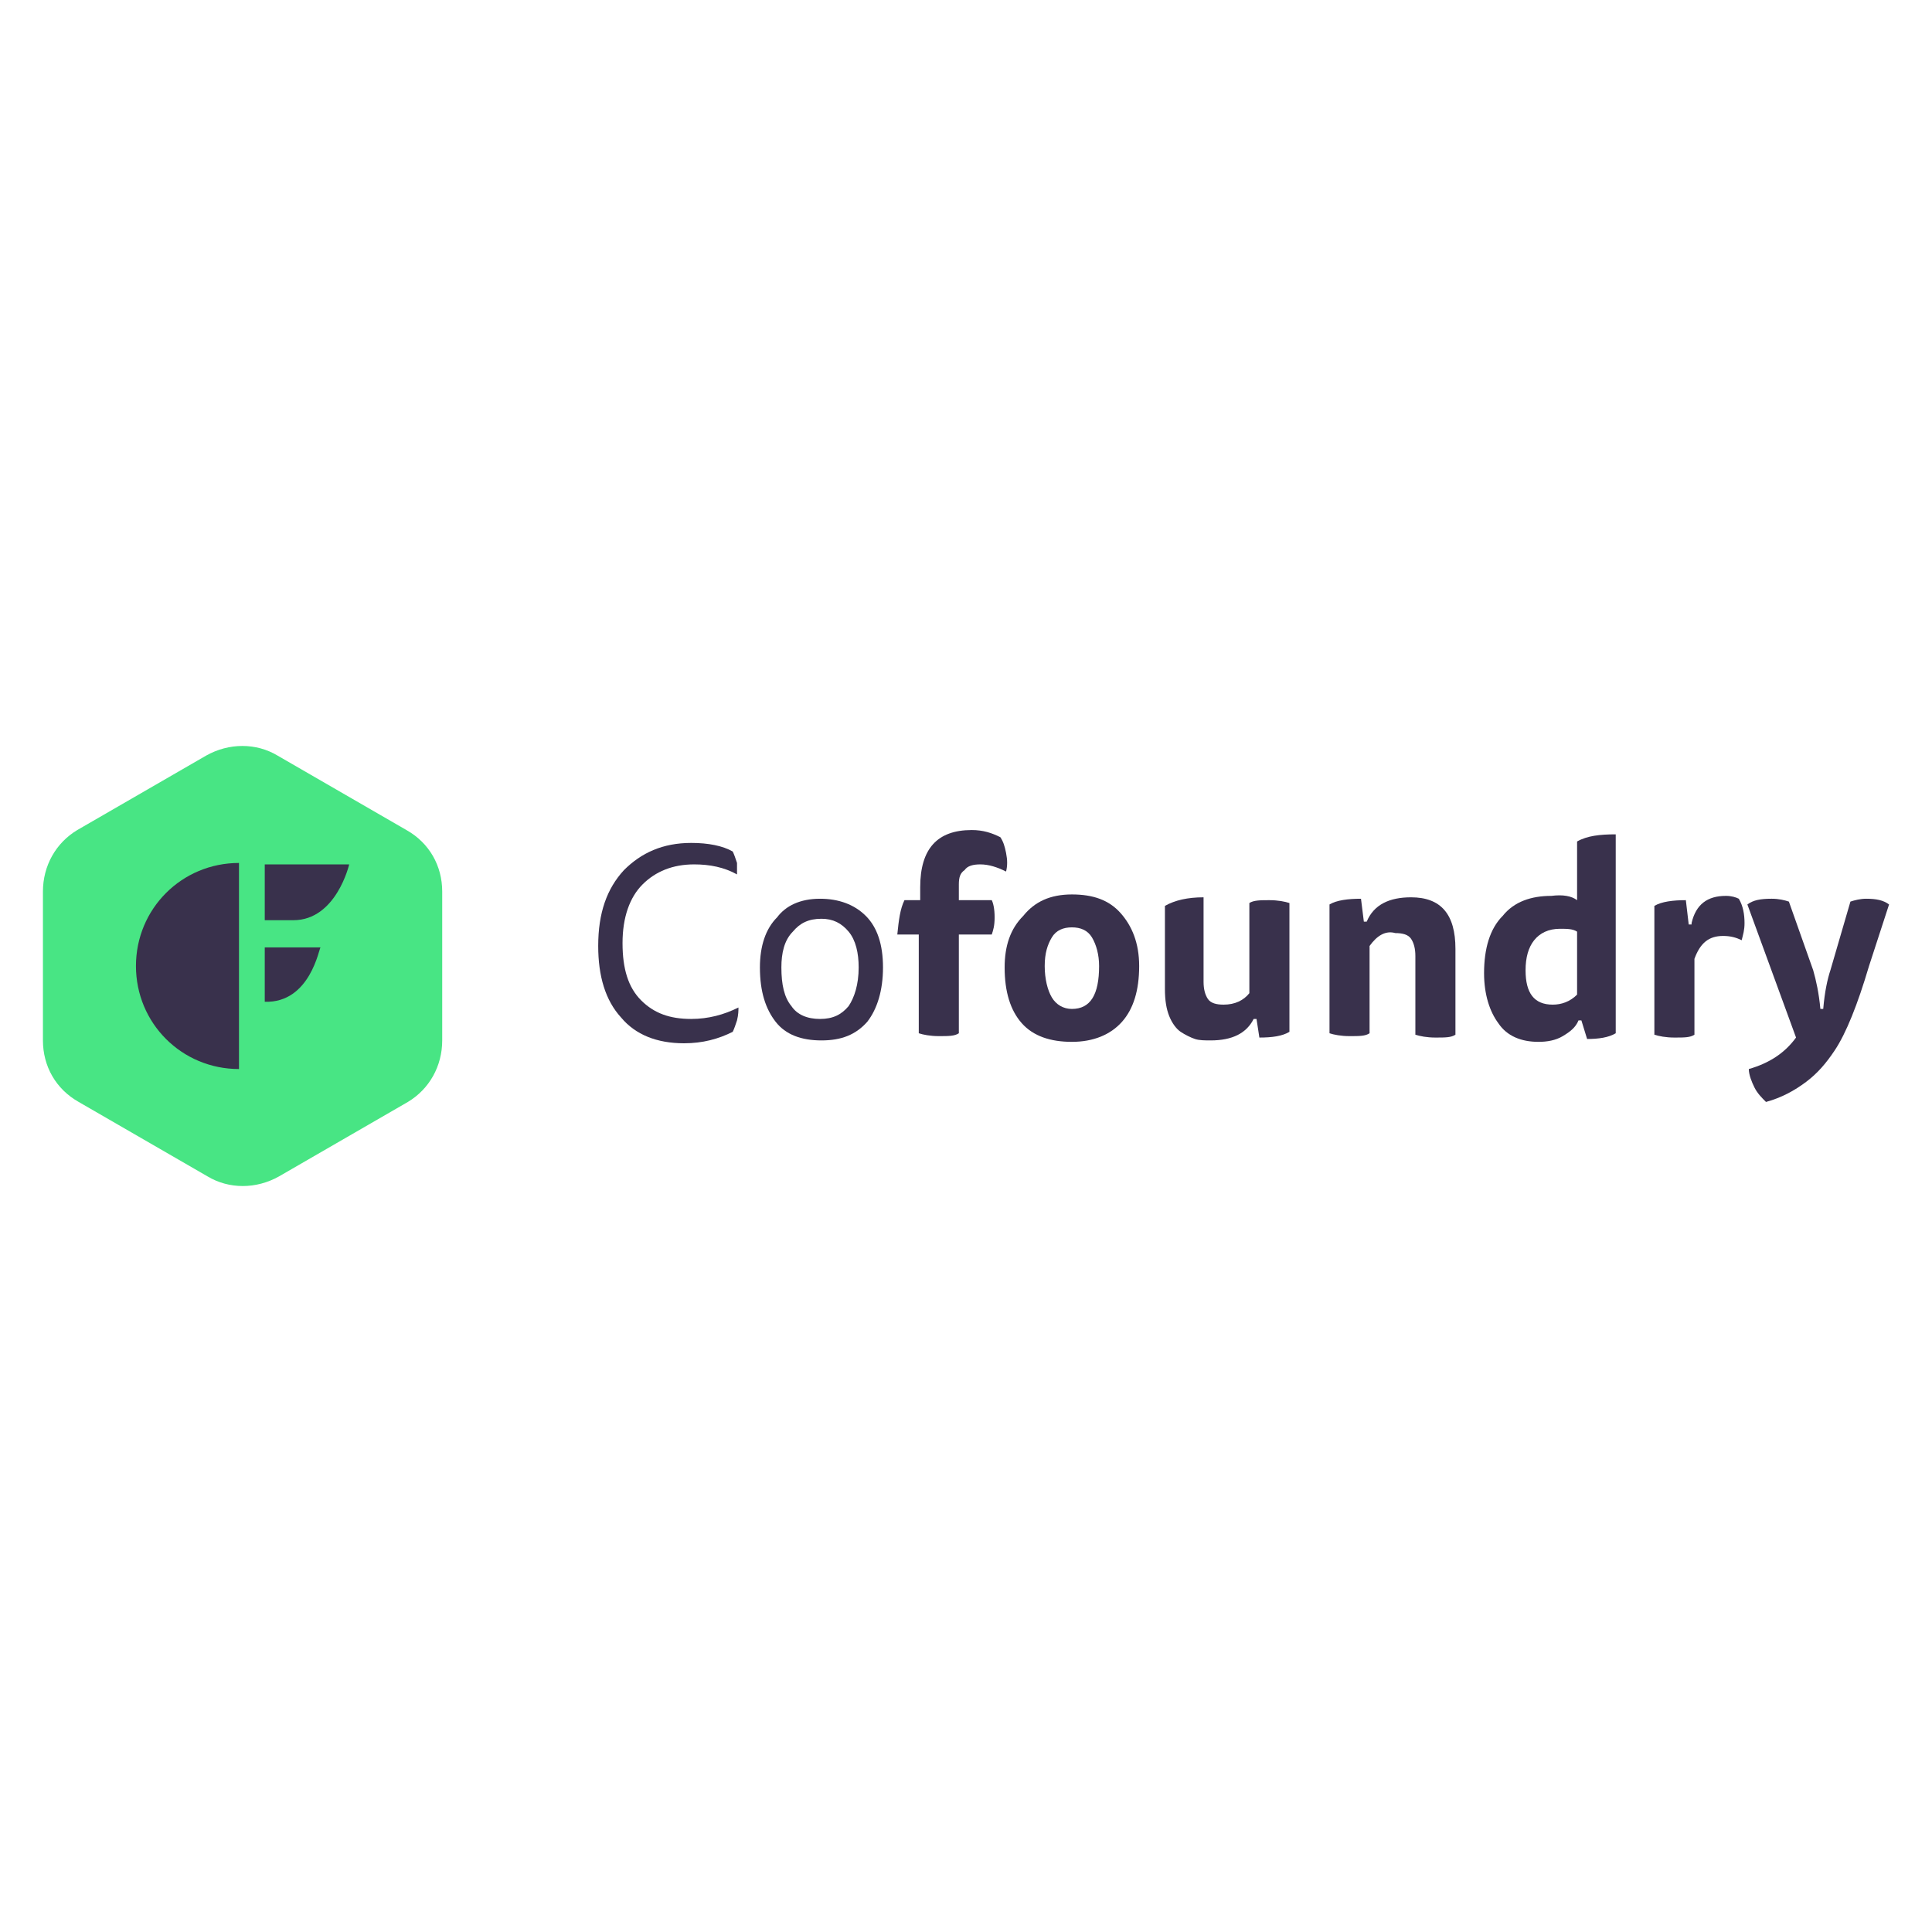
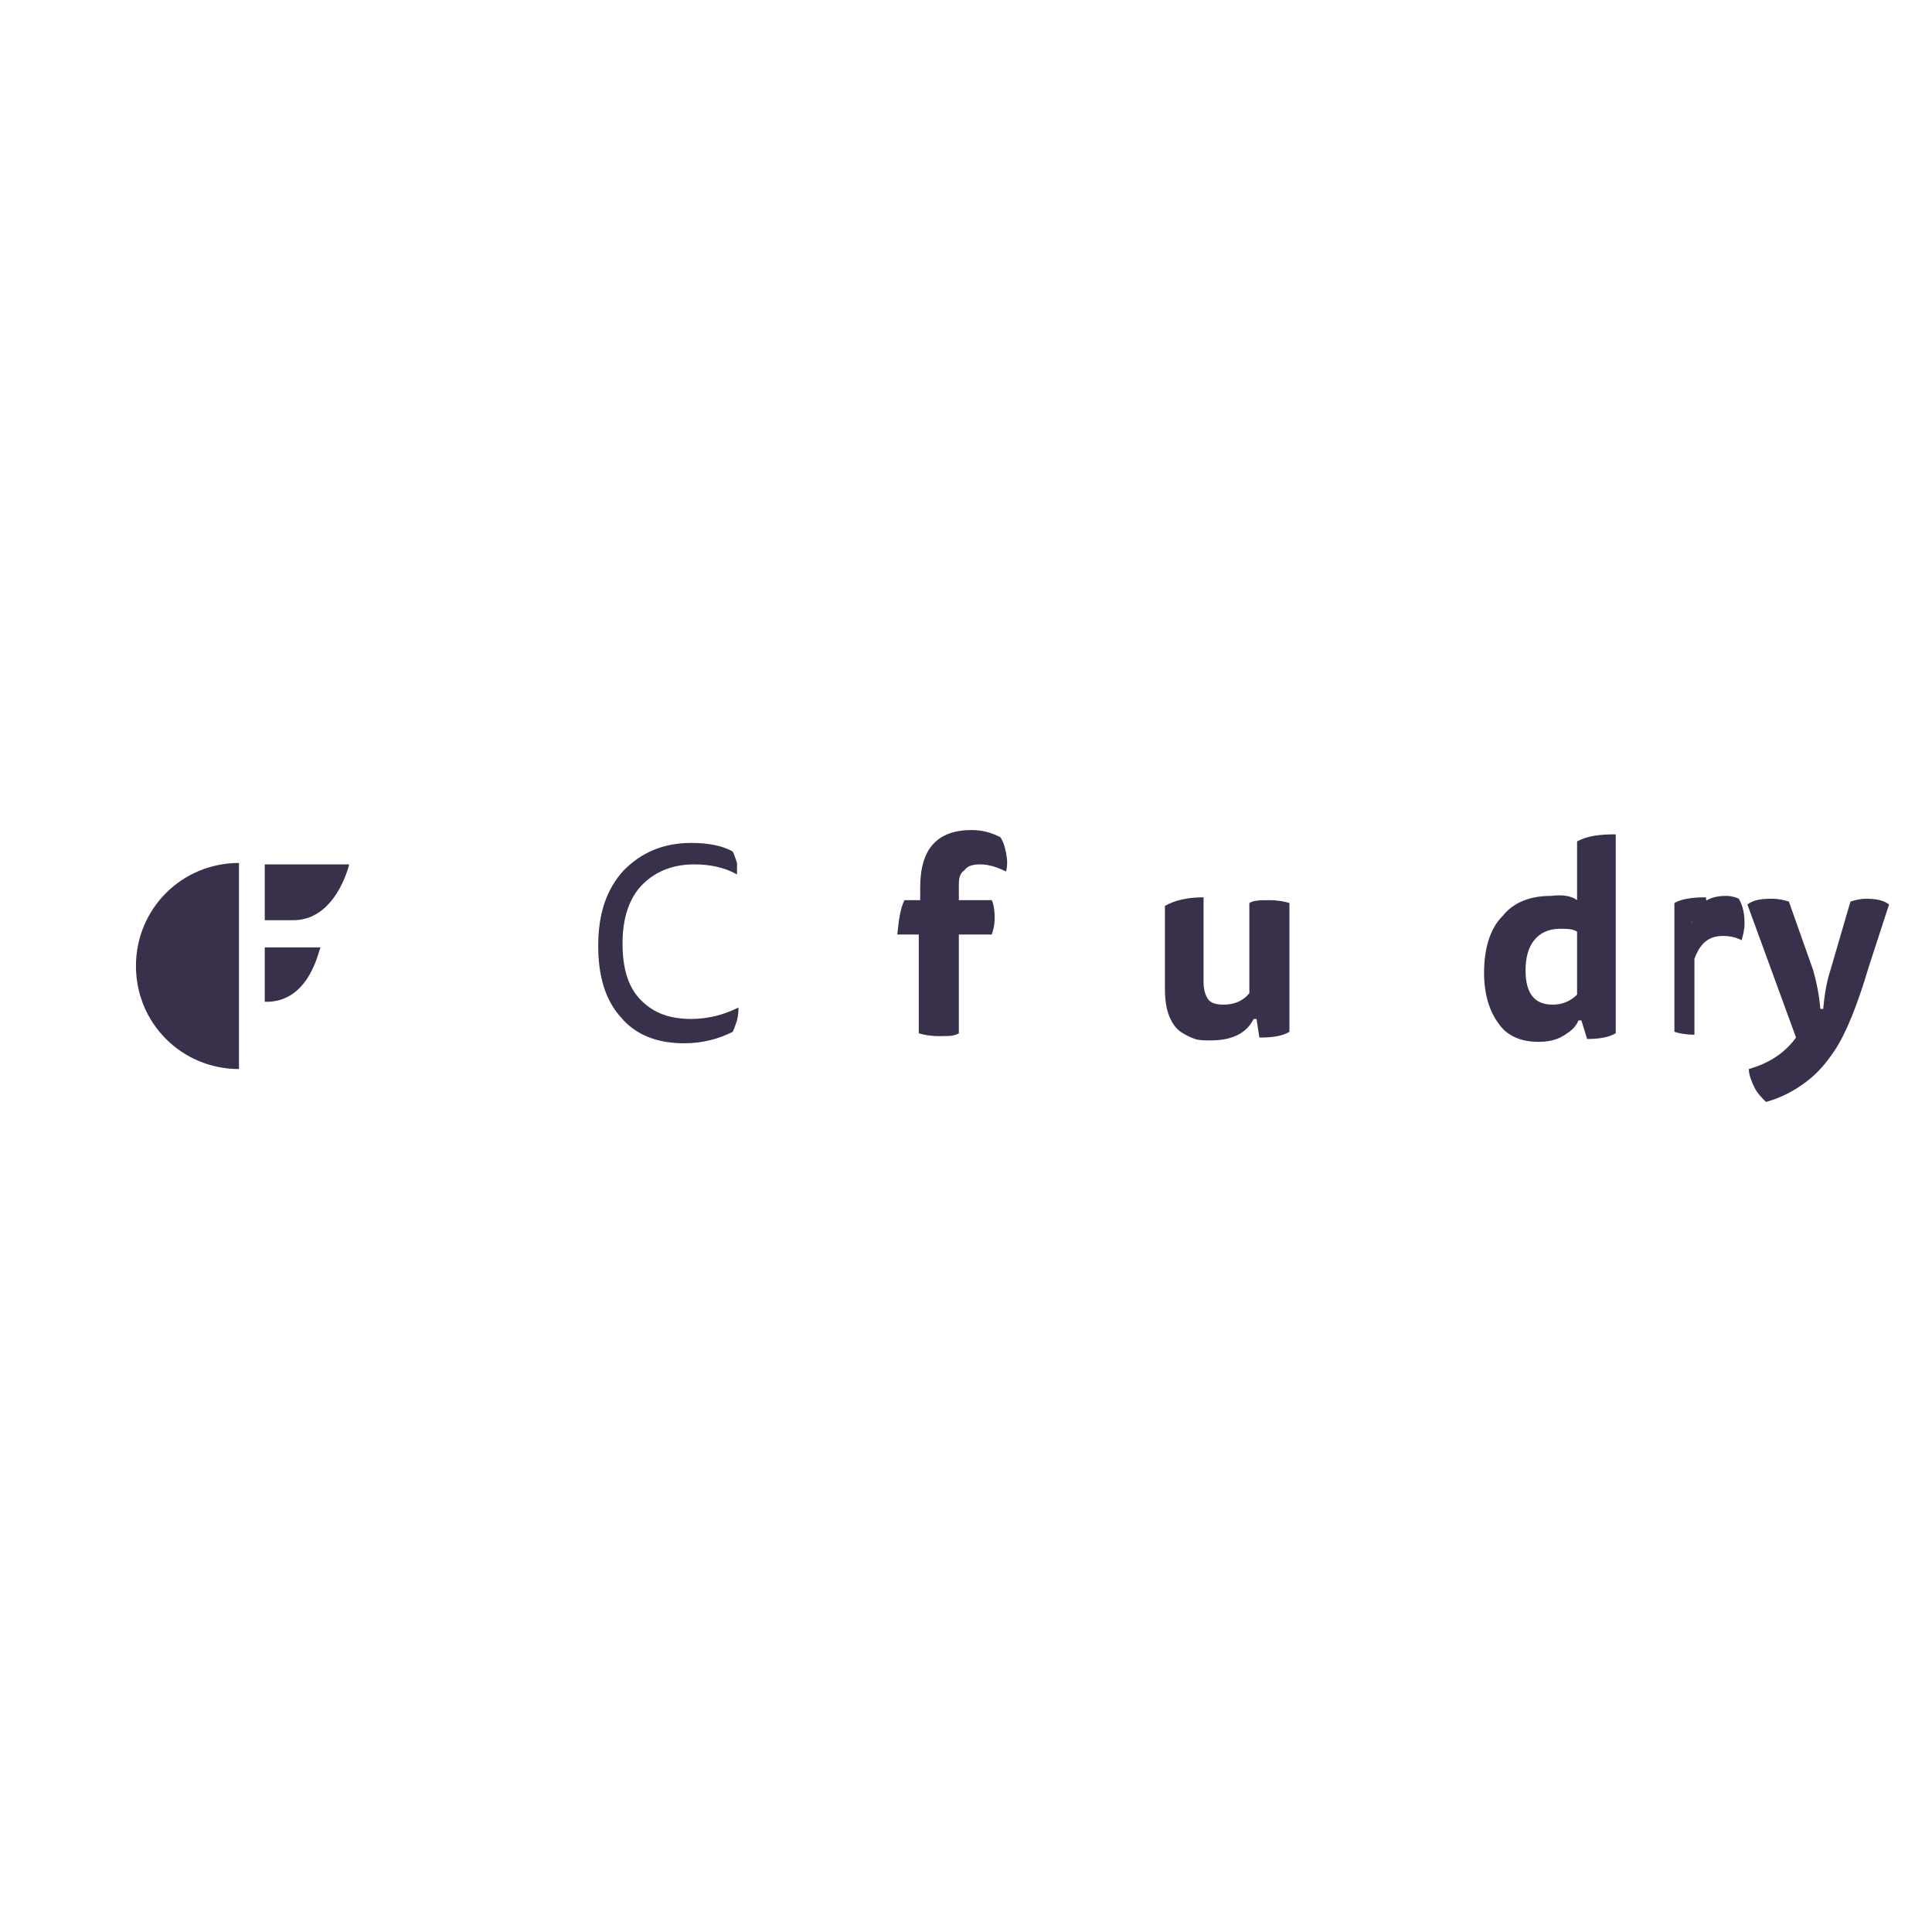
<svg xmlns="http://www.w3.org/2000/svg" version="1.1" id="Layer_1" x="0px" y="0px" viewBox="0 0 135 135" style="enable-background:new 0 0 135 135;" xml:space="preserve">
  <style type="text/css">
	.st0{fill:#39314C;}
	.st1{fill:#48E584;}
</style>
  <g>
    <g>
      <path class="st0" d="M51.5,61.1c-0.9-0.5-1.9-0.7-3-0.7c-1.5,0-2.7,0.5-3.6,1.4c-0.9,0.9-1.4,2.3-1.4,4.1c0,1.8,0.4,3.1,1.3,4    c0.9,0.9,2,1.3,3.5,1.3c1.2,0,2.3-0.3,3.3-0.8c0,0.2,0,0.5-0.1,0.9c-0.1,0.3-0.2,0.6-0.3,0.8c-1,0.5-2.1,0.8-3.4,0.8    c-1.9,0-3.4-0.6-4.4-1.8c-1.1-1.2-1.6-2.9-1.6-5c0-2.3,0.6-4,1.8-5.3c1.2-1.2,2.7-1.9,4.7-1.9c1.2,0,2.2,0.2,2.9,0.6    c0.1,0.2,0.2,0.5,0.3,0.8C51.5,60.5,51.5,60.8,51.5,61.1z" />
-       <path class="st0" d="M57.3,62.8c1.3,0,2.4,0.4,3.2,1.2c0.8,0.8,1.2,2,1.2,3.6c0,1.6-0.4,2.9-1.1,3.8c-0.8,0.9-1.8,1.3-3.2,1.3    c-1.4,0-2.5-0.4-3.2-1.3c-0.7-0.9-1.1-2.1-1.1-3.8c0-1.5,0.4-2.7,1.2-3.5C54.9,63.3,55.9,62.8,57.3,62.8z M54.6,67.6    c0,1.2,0.2,2.1,0.7,2.7c0.4,0.6,1.1,0.9,2,0.9c0.9,0,1.5-0.3,2-0.9c0.4-0.6,0.7-1.5,0.7-2.7c0-1-0.2-1.9-0.7-2.5    c-0.5-0.6-1.1-0.9-1.9-0.9c-0.9,0-1.5,0.3-2,0.9C54.8,65.7,54.6,66.6,54.6,67.6z" />
      <path class="st0" d="M63.2,62.9h1.1V62c0-2.7,1.2-4,3.6-4c0.8,0,1.4,0.2,2,0.5c0.2,0.3,0.3,0.6,0.4,1.1c0.1,0.5,0.1,0.9,0,1.3    c-0.6-0.3-1.2-0.5-1.8-0.5c-0.5,0-0.9,0.1-1.1,0.4C67.1,61,67,61.3,67,61.8v1.1h2.3c0.1,0.2,0.2,0.6,0.2,1.2    c0,0.6-0.1,0.9-0.2,1.2H67v6.9c-0.3,0.2-0.7,0.2-1.4,0.2c-0.6,0-1.1-0.1-1.4-0.2v-6.9h-1.5C62.8,64.3,62.9,63.5,63.2,62.9z" />
-       <path class="st0" d="M74.9,62.5c1.5,0,2.6,0.4,3.4,1.3c0.8,0.9,1.3,2.1,1.3,3.7c0,1.7-0.4,3-1.2,3.9c-0.8,0.9-2,1.4-3.5,1.4    c-1.5,0-2.7-0.4-3.5-1.3c-0.8-0.9-1.2-2.2-1.2-3.9c0-1.5,0.4-2.7,1.3-3.6C72.3,63,73.4,62.5,74.9,62.5z M73,67.5    c0,0.9,0.2,1.7,0.5,2.2c0.3,0.5,0.8,0.8,1.4,0.8c1.3,0,1.9-1,1.9-3c0-0.8-0.2-1.5-0.5-2c-0.3-0.5-0.8-0.7-1.4-0.7    c-0.6,0-1.1,0.2-1.4,0.7S73,66.6,73,67.5z" />
      <path class="st0" d="M87.8,71.2h-0.2c-0.5,1-1.5,1.5-3,1.5c-0.4,0-0.8,0-1.1-0.1s-0.7-0.3-1-0.5c-0.3-0.2-0.6-0.6-0.8-1.1    c-0.2-0.5-0.3-1.1-0.3-1.9v-5.8c0.7-0.4,1.6-0.6,2.7-0.6v5.9c0,0.5,0.1,0.9,0.3,1.2c0.2,0.3,0.6,0.4,1.1,0.4    c0.8,0,1.4-0.3,1.8-0.8v-6.3c0.3-0.2,0.8-0.2,1.4-0.2c0.6,0,1.1,0.1,1.4,0.2v9c-0.5,0.3-1.2,0.4-2.1,0.4L87.8,71.2z" />
-       <path class="st0" d="M95.7,66.1v6.1c-0.3,0.2-0.7,0.2-1.4,0.2c-0.6,0-1.1-0.1-1.4-0.2v-9c0.5-0.3,1.3-0.4,2.2-0.4l0.2,1.6h0.2    c0.5-1.2,1.6-1.7,3.1-1.7c2.1,0,3.1,1.2,3.1,3.6v6c-0.3,0.2-0.7,0.2-1.4,0.2c-0.6,0-1.1-0.1-1.4-0.2v-5.5c0-0.5-0.1-0.9-0.3-1.2    c-0.2-0.3-0.6-0.4-1.1-0.4C96.8,65,96.2,65.4,95.7,66.1z" />
      <path class="st0" d="M110.2,62.9v-4.1c0.7-0.4,1.6-0.5,2.7-0.5v13.9c-0.5,0.3-1.2,0.4-2,0.4l-0.4-1.3h-0.2    c-0.2,0.5-0.6,0.8-1.1,1.1c-0.5,0.3-1.1,0.4-1.7,0.4c-1.2,0-2.2-0.4-2.8-1.3c-0.6-0.8-1-2-1-3.5c0-1.7,0.4-3.1,1.3-4    c0.8-1,2-1.4,3.4-1.4C109.2,62.5,109.8,62.6,110.2,62.9z M110.2,69.5v-4.4c-0.3-0.2-0.7-0.2-1.2-0.2c-0.8,0-1.4,0.3-1.8,0.8    c-0.4,0.5-0.6,1.2-0.6,2.1c0,1.6,0.6,2.4,1.9,2.4C109.1,70.2,109.7,70,110.2,69.5z" />
-       <path class="st0" d="M118.2,64.5c0.3-1.3,1.1-1.9,2.4-1.9c0.4,0,0.7,0.1,0.9,0.2c0.3,0.5,0.4,1.1,0.4,1.7c0,0.5-0.1,0.8-0.2,1.2    c-0.4-0.2-0.8-0.3-1.3-0.3c-1,0-1.6,0.5-2,1.6v5.3c-0.3,0.2-0.7,0.2-1.4,0.2c-0.6,0-1.1-0.1-1.4-0.2v-9c0.5-0.3,1.3-0.4,2.2-0.4    l0.2,1.7H118.2z" />
+       <path class="st0" d="M118.2,64.5c0.3-1.3,1.1-1.9,2.4-1.9c0.4,0,0.7,0.1,0.9,0.2c0.3,0.5,0.4,1.1,0.4,1.7c0,0.5-0.1,0.8-0.2,1.2    c-0.4-0.2-0.8-0.3-1.3-0.3c-1,0-1.6,0.5-2,1.6v5.3c-0.6,0-1.1-0.1-1.4-0.2v-9c0.5-0.3,1.3-0.4,2.2-0.4    l0.2,1.7H118.2z" />
      <path class="st0" d="M127.2,70.5h0.2c0.1-1.2,0.3-2.1,0.5-2.7l1.4-4.8c0.3-0.1,0.7-0.2,1.1-0.2c0.7,0,1.2,0.1,1.6,0.4l-1.4,4.3    c-0.8,2.7-1.6,4.7-2.4,5.9c-0.6,0.9-1.2,1.6-2,2.2c-0.8,0.6-1.7,1.1-2.8,1.4c-0.3-0.3-0.6-0.6-0.8-1s-0.4-0.9-0.4-1.3    c1.4-0.4,2.5-1.1,3.3-2.2l-3.4-9.3c0.4-0.3,0.9-0.4,1.7-0.4c0.5,0,0.9,0.1,1.2,0.2l1.7,4.8C126.9,68.5,127.1,69.4,127.2,70.5z" />
    </g>
    <g>
-       <path class="st1" d="M30.9,72.7V62.3c0-1.8-0.9-3.4-2.5-4.3l-9-5.2c-1.5-0.9-3.4-0.9-5,0l-9,5.2C3.9,58.9,3,60.5,3,62.3v10.4    c0,1.8,0.9,3.4,2.5,4.3l9,5.2c1.5,0.9,3.4,0.9,5,0l9-5.2C30,76.1,30.9,74.5,30.9,72.7z" />
      <g>
        <path class="st0" d="M16.7,74.7c-4,0-7.2-3.2-7.2-7.2s3.2-7.2,7.2-7.2V74.7z" />
        <path class="st0" d="M18.5,64.3v-3.9h5.9c0,0-0.9,3.9-3.9,3.9H18.5z" />
        <path class="st0" d="M18.5,70v-3.8h3.9C22.3,66.2,21.7,70.1,18.5,70z" />
      </g>
    </g>
  </g>
</svg>